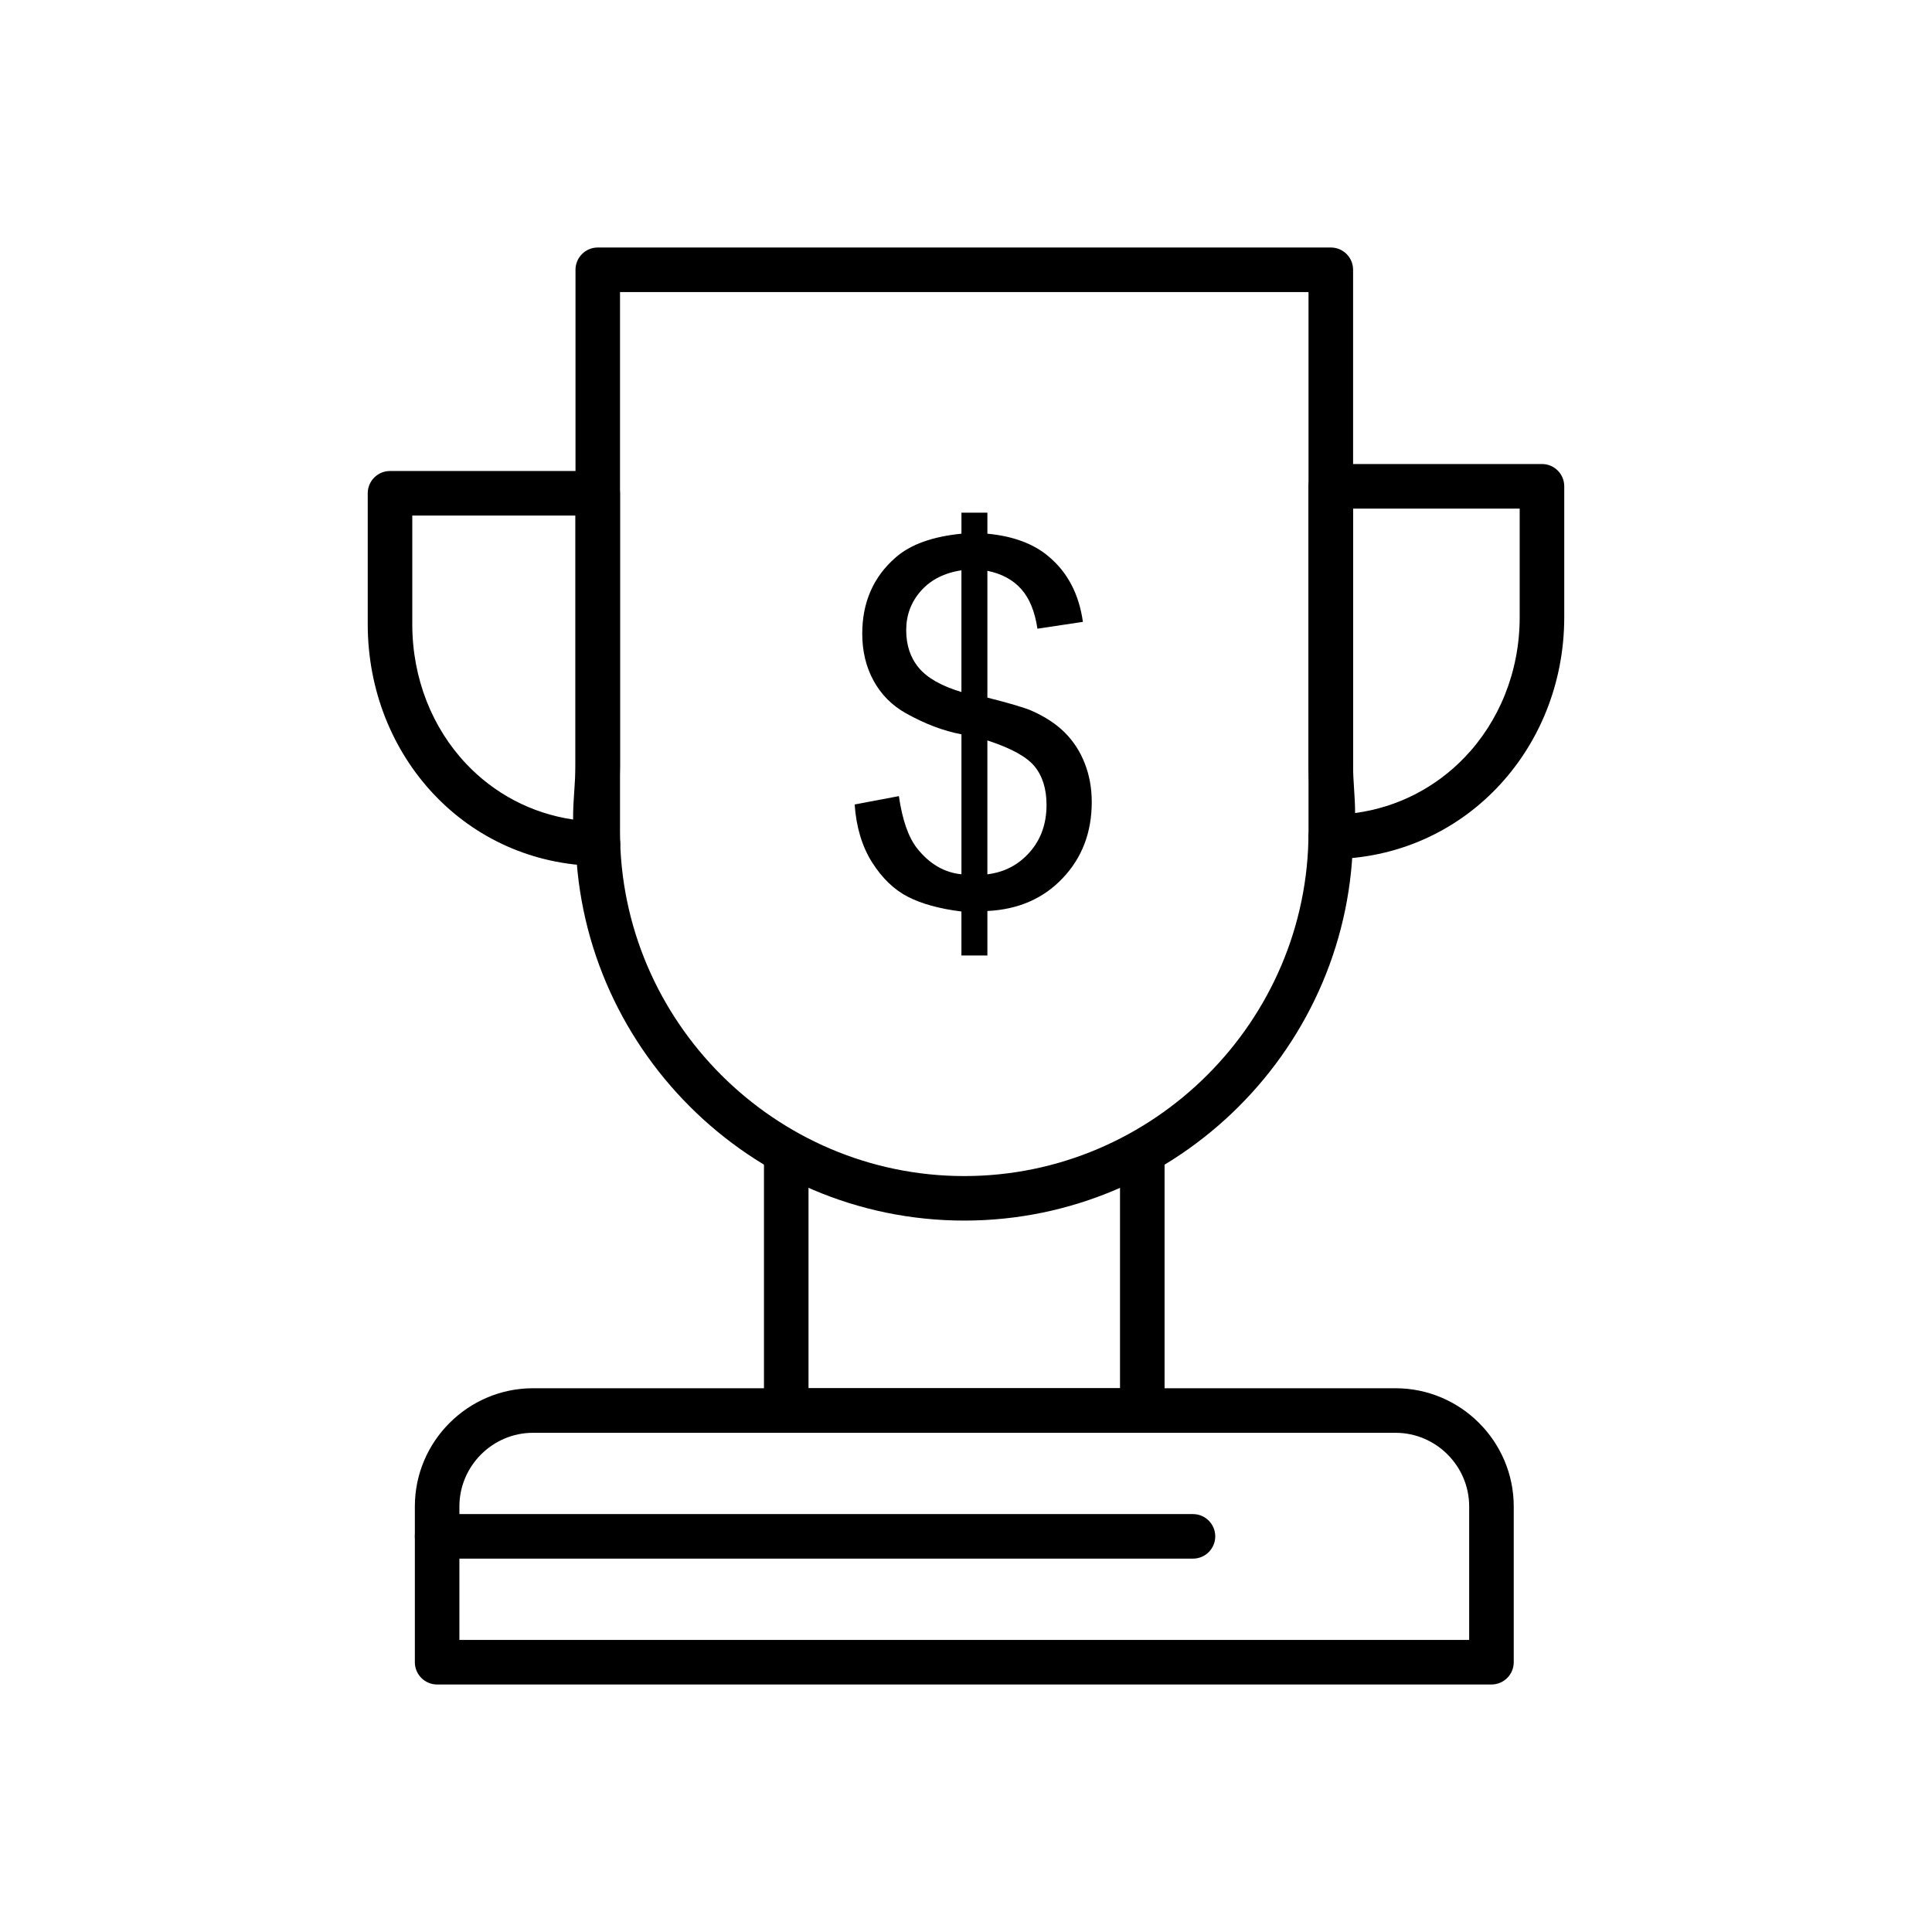
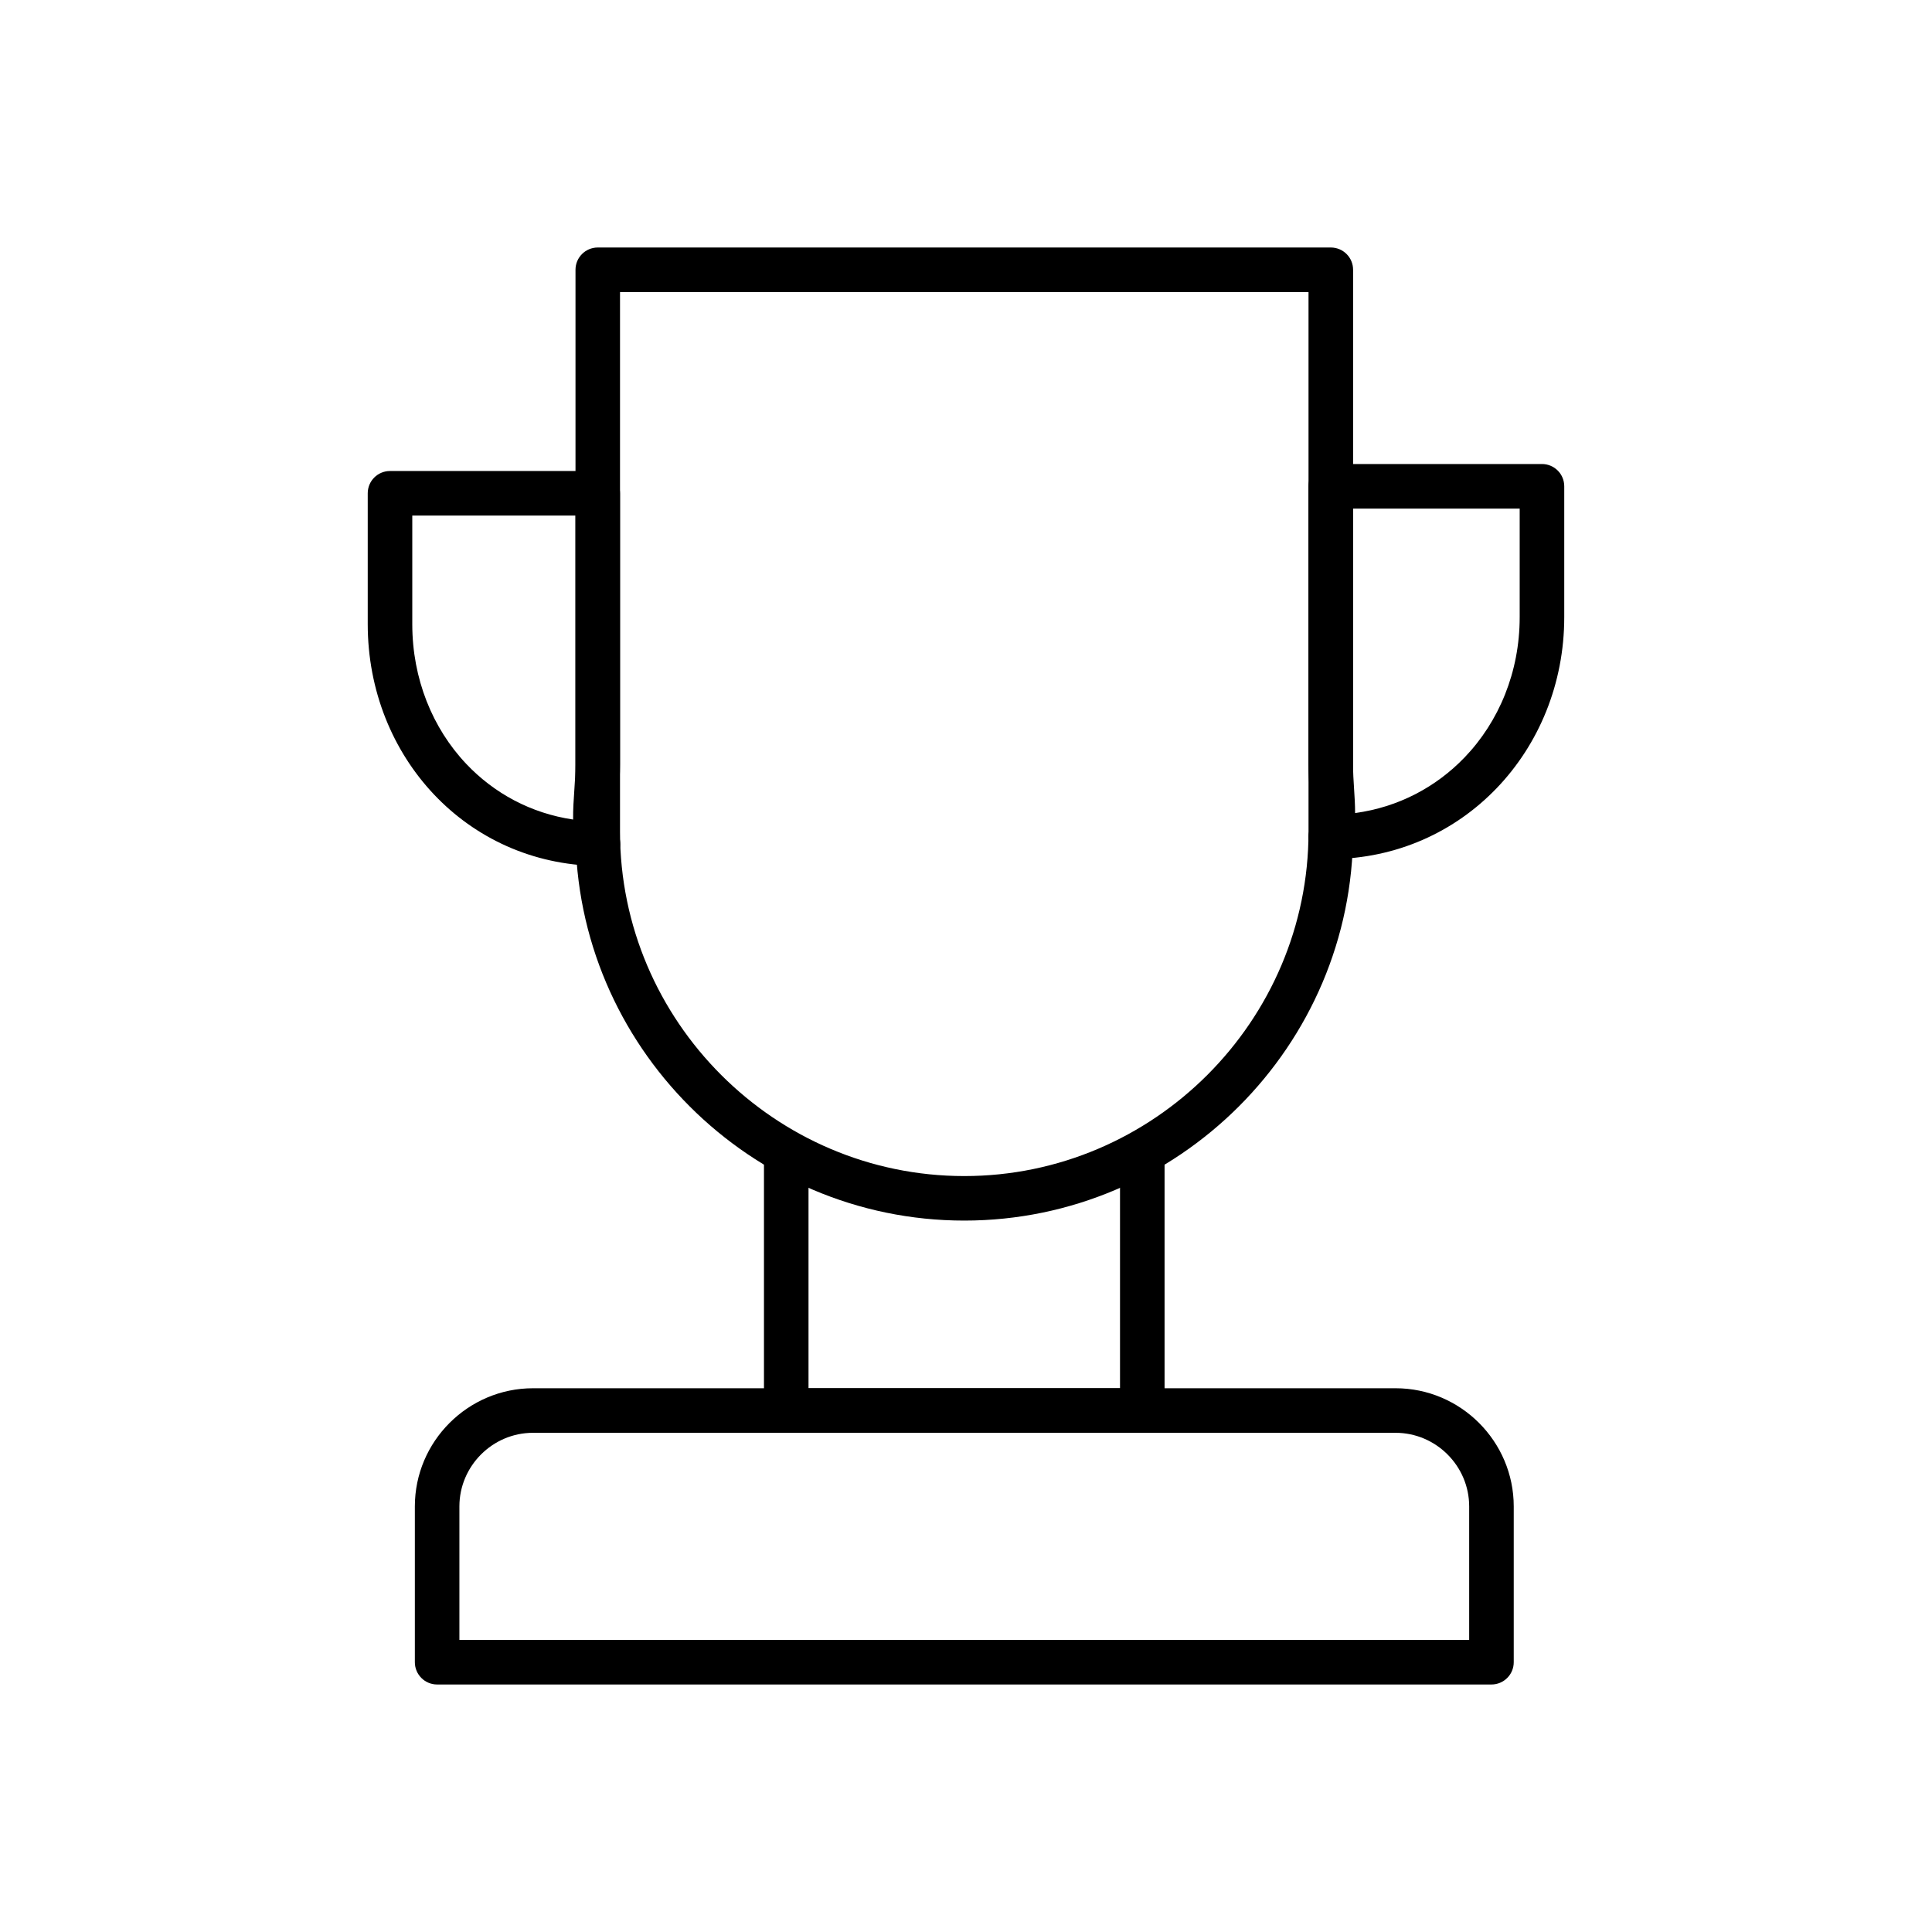
<svg xmlns="http://www.w3.org/2000/svg" fill="#000000" width="800px" height="800px" version="1.1" viewBox="144 144 512 512">
  <g>
    <path d="m302.41 209.59h194.27c3.262 0 5.902 2.644 5.902 5.902v148.94c0 28.34-11.59 54.102-30.262 72.773s-44.434 30.262-72.773 30.262c-28.34 0-54.102-11.59-72.773-30.262s-30.262-44.434-30.262-72.773v-148.94c0-3.262 2.644-5.902 5.902-5.902zm188.36 11.809h-182.46v143.04c0 25.082 10.266 47.887 26.805 64.426 16.539 16.539 39.344 26.805 64.426 26.805s47.887-10.266 64.426-26.805c16.539-16.539 26.805-39.344 26.805-64.426v-143.04z" />
    <path d="m452.62 450.14c0-3.262-2.644-5.902-5.902-5.902-3.262 0-5.902 2.644-5.902 5.902v61.758h-82.551v-62.387c0-3.262-2.644-5.902-5.902-5.902-3.262 0-5.902 2.644-5.902 5.902v68.289c0 3.262 2.644 5.902 5.902 5.902h94.359c3.262 0 5.902-2.644 5.902-5.902v-67.664z" />
    <path d="m496.67 266.97h55.969c3.262 0 5.902 2.644 5.902 5.902v34.691c0 17.645-6.746 33.699-17.934 45.336-11.047 11.492-26.418 18.652-43.91 18.773v0.023c-3.262 0.023-5.922-2.606-5.945-5.863-0.004-0.578 0.074-1.137 0.227-1.668 0.562-3.215 0.324-6.875 0.086-10.605-0.152-2.34-0.305-4.699-0.305-6.914v-73.773c0-3.262 2.644-5.902 5.902-5.902zm50.062 11.809h-44.16v67.871c0 2.191 0.129 4.195 0.258 6.176 0.145 2.215 0.285 4.41 0.285 6.637 11.438-1.535 21.465-6.883 29.004-14.727 9.117-9.484 14.613-22.645 14.613-37.172z" />
    <path d="m296.5 280.63h-43.242v28.785c0 14.477 5.359 27.582 14.316 37.039 7.34 7.75 17.102 13.078 28.305 14.73-0.031-2.617 0.145-5.195 0.324-7.801 0.148-2.18 0.301-4.387 0.301-6.734v-66.02zm-49.145-11.809h55.051c3.262 0 5.902 2.644 5.902 5.902v71.926c0 2.457-0.172 5.004-0.344 7.519-0.281 4.121-0.555 8.156 0.141 11.703 0.176 0.574 0.266 1.188 0.258 1.824-0.051 3.262-2.734 5.863-5.996 5.812v-0.023c-17.352-0.277-32.48-7.461-43.324-18.91-11.004-11.621-17.59-27.602-17.59-45.16v-34.691c0-3.262 2.644-5.902 5.902-5.902z" />
-     <path d="m285.25 511.9h228.59c8.617 0 16.449 3.519 22.121 9.195 5.672 5.672 9.195 13.504 9.195 22.121v41.289c0 3.262-2.644 5.902-5.902 5.902h-279.41c-3.262 0-5.902-2.644-5.902-5.902v-41.289c0-8.617 3.519-16.449 9.195-22.121 5.672-5.672 13.504-9.195 22.121-9.195zm228.59 11.809h-228.59c-5.359 0-10.234 2.195-13.77 5.734-3.539 3.539-5.734 8.414-5.734 13.77v35.387h267.6v-35.387c0-5.359-2.195-10.234-5.734-13.77-3.539-3.539-8.414-5.734-13.77-5.734z" />
-     <path d="m398.79 397.21v-11.652c-5.836-0.73-10.566-2.035-14.215-3.914-3.648-1.879-6.809-4.93-9.461-9.109-2.652-4.199-4.199-9.309-4.621-15.344l11.719-2.211c0.906 6.258 2.5 10.855 4.797 13.797 3.273 4.156 7.207 6.457 11.785 6.922v-37.098c-4.797-0.906-9.684-2.766-14.703-5.57-3.715-2.078-6.566-4.953-8.578-8.621-2.012-3.672-3.008-7.828-3.008-12.492 0-8.289 2.941-15.012 8.801-20.141 3.934-3.473 9.773-5.57 17.488-6.344v-5.57h6.875v5.57c6.766 0.641 12.16 2.629 16.117 5.945 5.106 4.223 8.156 10.039 9.195 17.422l-12.051 1.812c-0.684-4.578-2.121-8.09-4.312-10.523-2.168-2.434-5.152-4.047-8.953-4.82v33.605c5.859 1.48 9.75 2.633 11.652 3.449 3.625 1.59 6.59 3.539 8.867 5.816 2.301 2.301 4.066 5.019 5.285 8.156 1.238 3.16 1.855 6.566 1.855 10.234 0 8.09-2.586 14.812-7.715 20.207-5.129 5.418-11.785 8.289-19.941 8.688v11.785zm0-102.07c-4.531 0.684-8.113 2.5-10.723 5.438-2.609 2.941-3.914 6.41-3.914 10.434 0 3.957 1.105 7.297 3.34 9.969 2.234 2.676 5.992 4.82 11.297 6.41v-32.258zm6.875 80.562c4.531-0.551 8.27-2.519 11.23-5.879 2.961-3.359 4.445-7.539 4.445-12.512 0-4.223-1.062-7.629-3.141-10.191-2.102-2.566-6.277-4.863-12.535-6.898v35.484z" />
-     <path d="m259.84 545.25c-3.262 0-5.902 2.644-5.902 5.902 0 3.262 2.644 5.902 5.902 5.902h200.31c3.262 0 5.902-2.644 5.902-5.902 0-3.262-2.644-5.902-5.902-5.902z" />
+     <path d="m285.25 511.9h228.59c8.617 0 16.449 3.519 22.121 9.195 5.672 5.672 9.195 13.504 9.195 22.121v41.289c0 3.262-2.644 5.902-5.902 5.902h-279.41c-3.262 0-5.902-2.644-5.902-5.902v-41.289c0-8.617 3.519-16.449 9.195-22.121 5.672-5.672 13.504-9.195 22.121-9.195zm228.59 11.809h-228.59c-5.359 0-10.234 2.195-13.77 5.734-3.539 3.539-5.734 8.414-5.734 13.77v35.387h267.6v-35.387c0-5.359-2.195-10.234-5.734-13.77-3.539-3.539-8.414-5.734-13.77-5.734" />
  </g>
</svg>